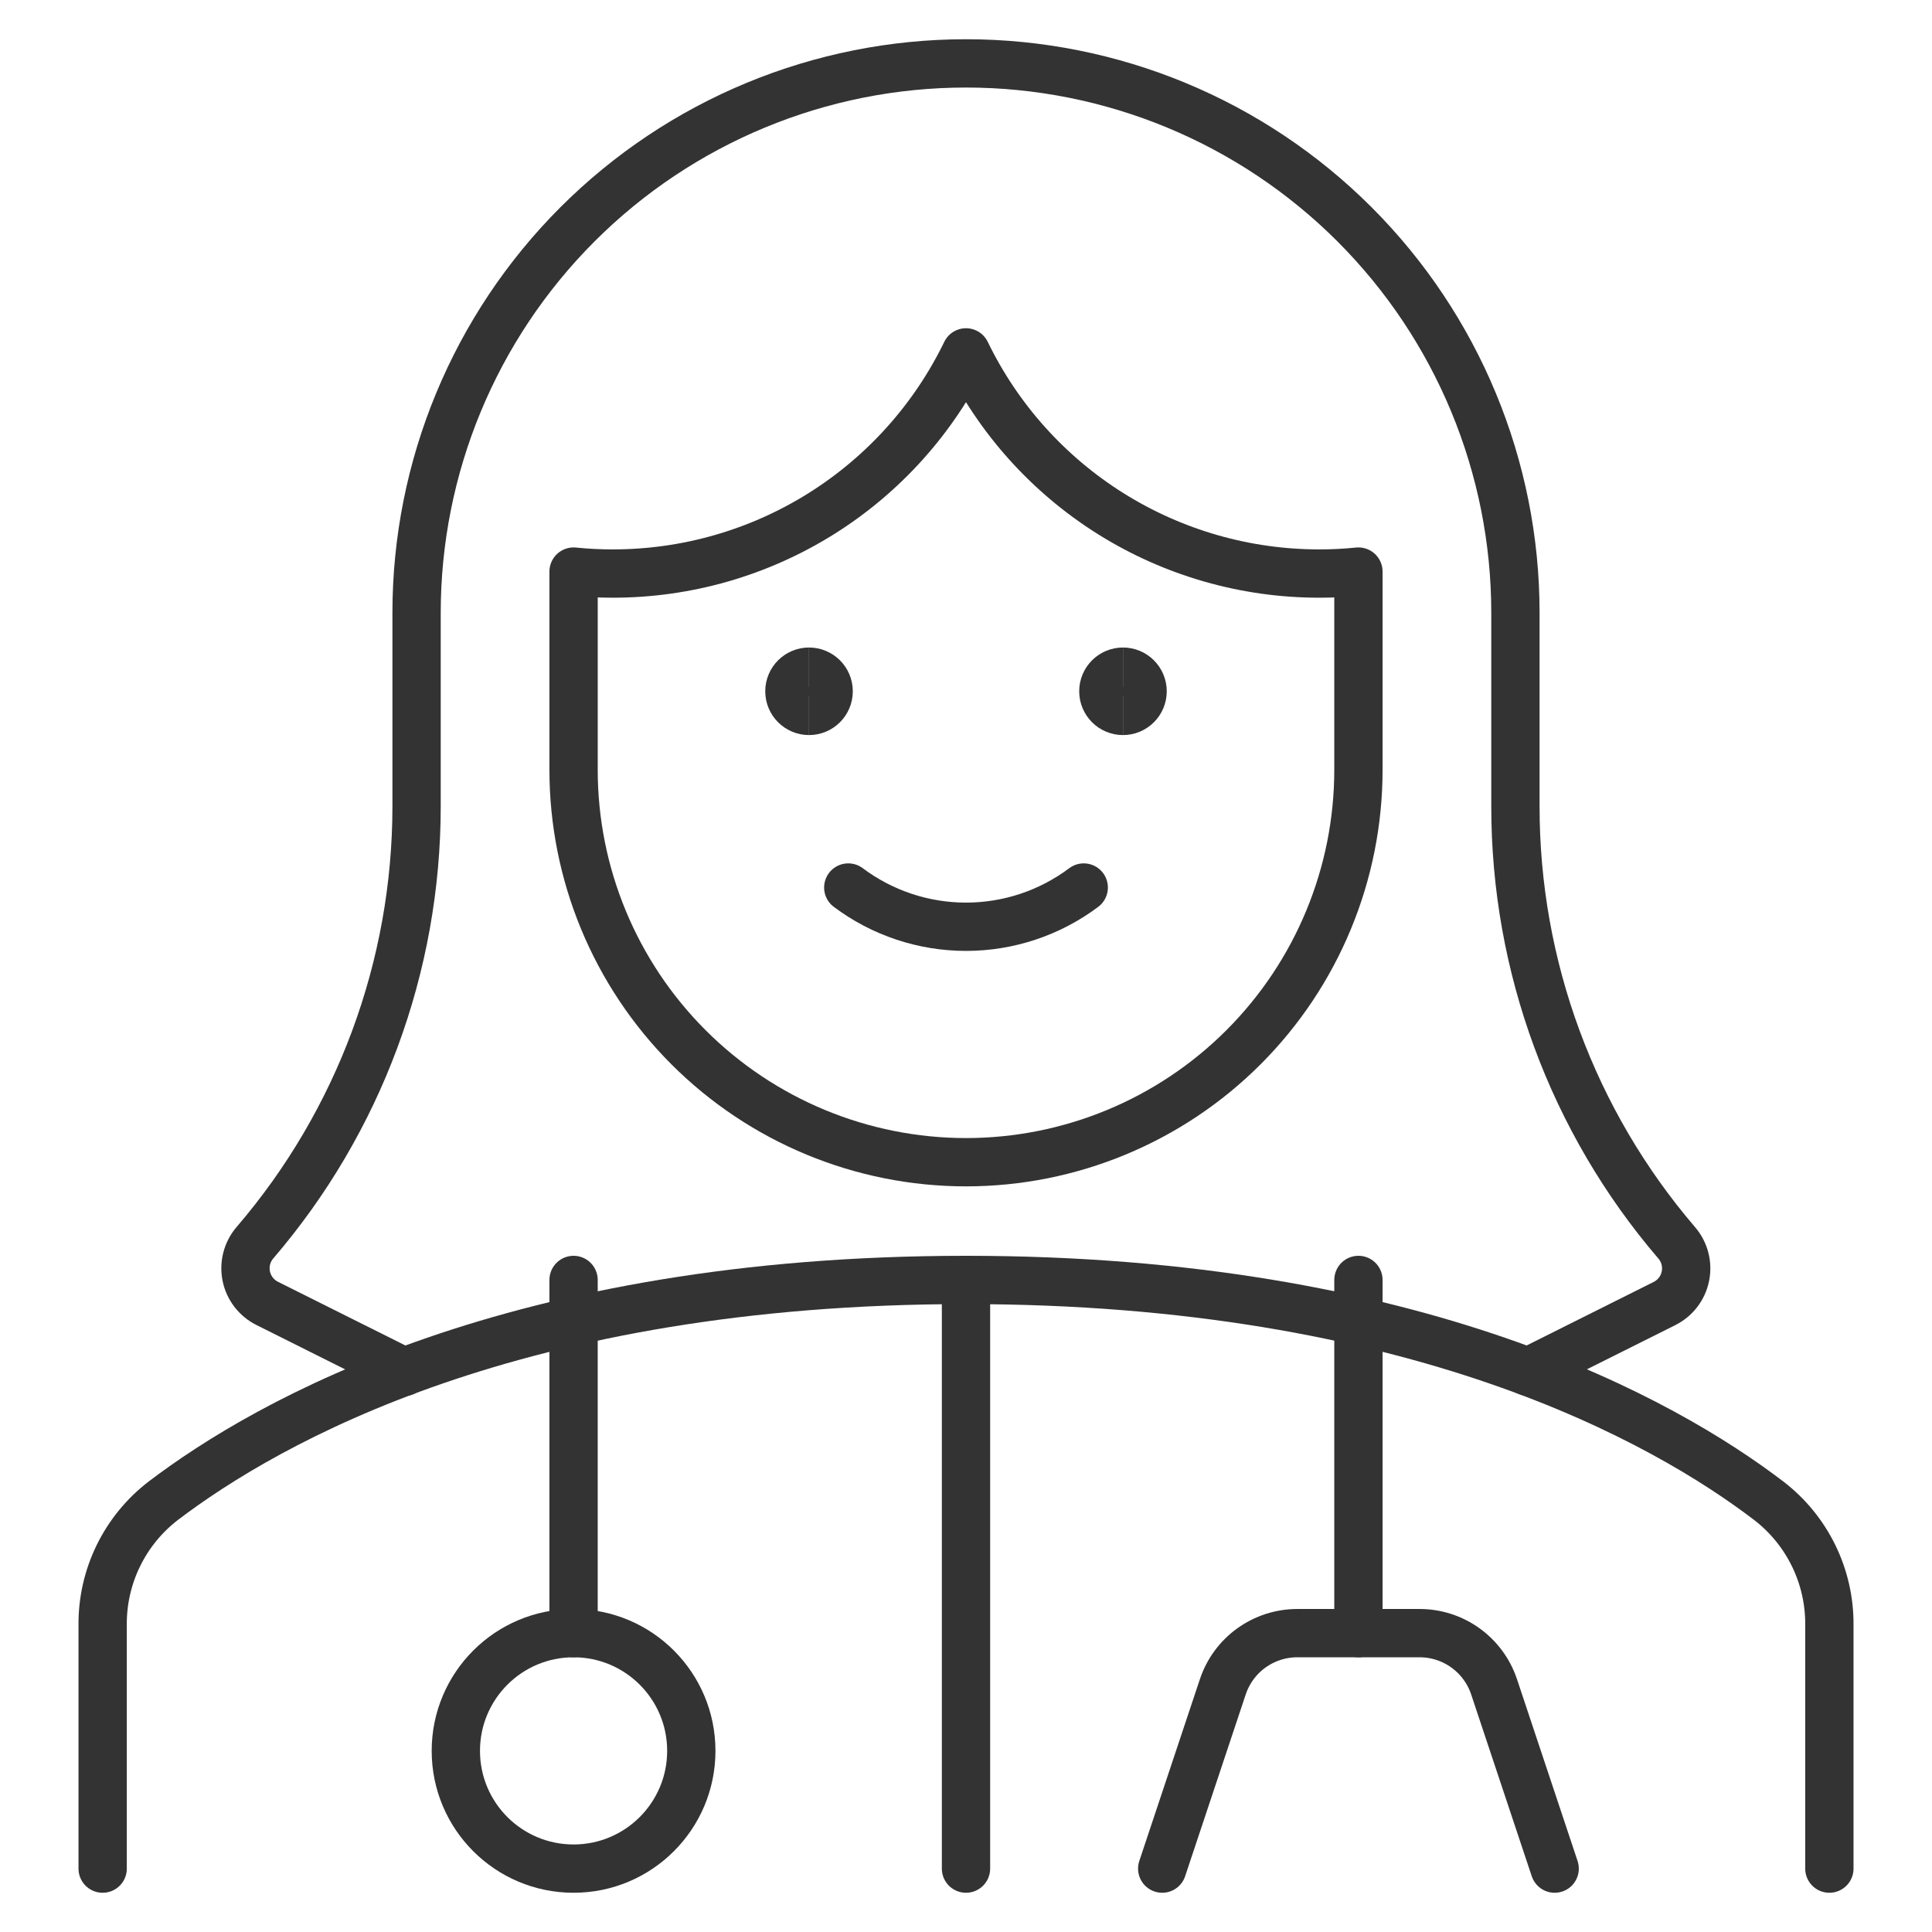
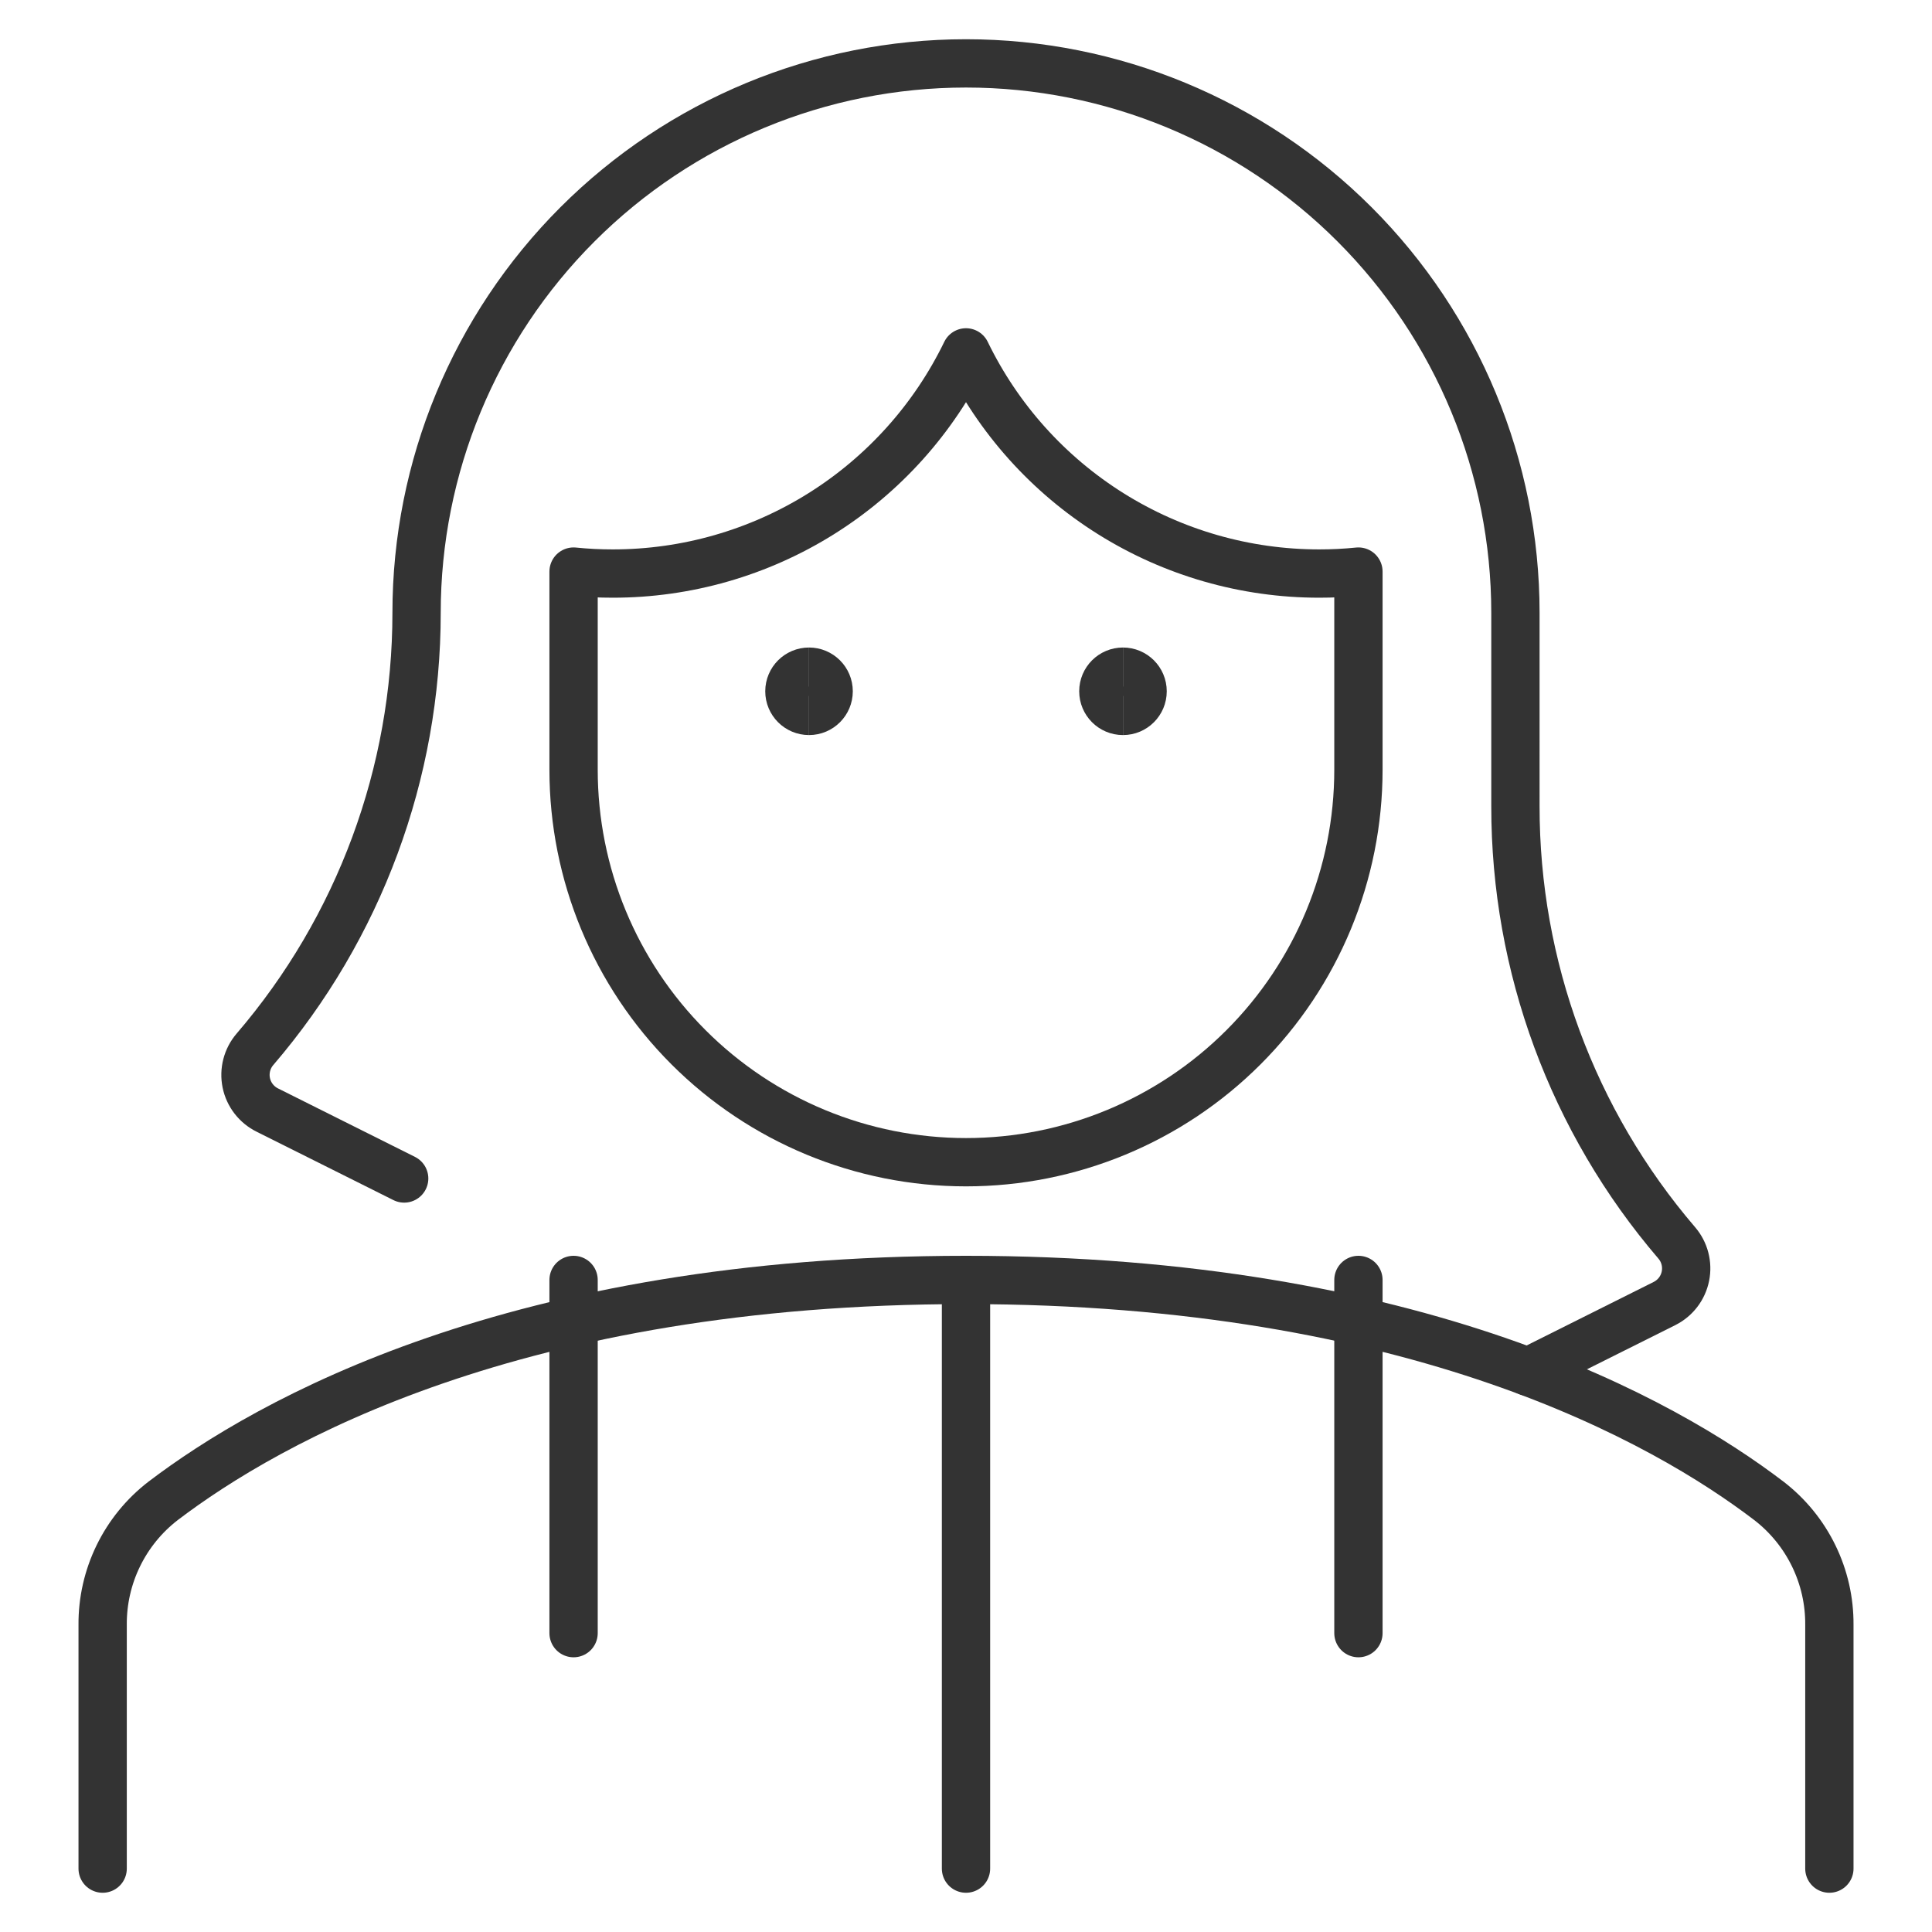
<svg xmlns="http://www.w3.org/2000/svg" fill="none" viewBox="-1.25 -1.25 100 100" id="Professions-Woman-Doctor-2--Streamline-Ultimate.svg" height="100" width="100">
  <desc>Professions Woman Doctor 2 Streamline Icon: https://streamlinehq.com</desc>
  <path stroke="#333333" stroke-linecap="round" stroke-linejoin="round" d="M93.438 95.469v-12.618c0.009 -1.238 -0.269 -2.461 -0.812 -3.574 -0.543 -1.113 -1.335 -2.085 -2.316 -2.841C84.906 72.312 72.028 65 48.75 65c-23.278 0 -36.136 7.312 -41.559 11.436 -0.981 0.756 -1.773 1.728 -2.316 2.841 -0.543 1.113 -0.821 2.336 -0.812 3.574V95.469" stroke-width="2.5" />
  <path stroke="#333333" stroke-linecap="round" stroke-linejoin="round" d="M48.75 65v30.469" stroke-width="2.5" />
-   <path stroke="#333333" stroke-linecap="round" stroke-linejoin="round" d="M28.438 95.469c3.365 0 6.094 -2.728 6.094 -6.094s-2.728 -6.094 -6.094 -6.094 -6.094 2.728 -6.094 6.094 2.728 6.094 6.094 6.094Z" stroke-width="2.5" />
  <path stroke="#333333" stroke-linecap="round" stroke-linejoin="round" d="M28.438 83.281V65" stroke-width="2.5" />
  <path stroke="#333333" stroke-linecap="round" stroke-linejoin="round" d="M69.062 83.281V65" stroke-width="2.5" />
-   <path stroke="#333333" stroke-linecap="round" stroke-linejoin="round" d="m79.219 95.469 -3.136 -9.409c-0.269 -0.809 -0.787 -1.513 -1.479 -2.012 -0.692 -0.499 -1.523 -0.767 -2.377 -0.767h-6.329c-0.853 -0 -1.684 0.268 -2.377 0.767 -0.692 0.498 -1.209 1.202 -1.479 2.012L58.906 95.469" stroke-width="2.5" />
-   <path stroke="#333333" stroke-linecap="round" stroke-linejoin="round" d="M54.844 44.688c-1.758 1.319 -3.896 2.031 -6.094 2.031s-4.336 -0.713 -6.094 -2.031" stroke-width="2.5" />
  <path stroke="#333333" d="M40.625 35.547c-0.561 0 -1.016 -0.455 -1.016 -1.016s0.455 -1.016 1.016 -1.016" stroke-width="2.5" />
  <path stroke="#333333" d="M40.625 35.547c0.561 0 1.016 -0.455 1.016 -1.016s-0.455 -1.016 -1.016 -1.016" stroke-width="2.5" />
  <path stroke="#333333" d="M56.875 35.547c-0.561 0 -1.016 -0.455 -1.016 -1.016s0.455 -1.016 1.016 -1.016" stroke-width="2.5" />
  <path stroke="#333333" d="M56.875 35.547c0.561 0 1.016 -0.455 1.016 -1.016s-0.455 -1.016 -1.016 -1.016" stroke-width="2.5" />
  <path stroke="#333333" stroke-linecap="round" stroke-linejoin="round" d="M67.031 28.437c-3.815 0.001 -7.553 -1.072 -10.786 -3.097 -3.233 -2.025 -5.83 -4.919 -7.495 -8.351 -1.665 3.432 -4.262 6.326 -7.495 8.351 -3.233 2.025 -6.971 3.098 -10.786 3.097 -0.678 0.001 -1.356 -0.033 -2.031 -0.102v10.258c0 5.387 2.14 10.554 5.949 14.363 3.809 3.809 8.976 5.95 14.363 5.95 5.387 0 10.554 -2.14 14.363 -5.95C66.922 49.147 69.062 43.981 69.062 38.593v-10.258c-0.675 0.069 -1.353 0.103 -2.031 0.102Z" stroke-width="2.5" />
-   <path stroke="#333333" stroke-linecap="round" stroke-linejoin="round" d="M77.846 69.749 84.906 66.219c0.276 -0.139 0.517 -0.338 0.704 -0.583 0.188 -0.245 0.316 -0.53 0.377 -0.833 0.061 -0.303 0.052 -0.615 -0.026 -0.914 -0.078 -0.299 -0.223 -0.576 -0.425 -0.81 -5.394 -6.294 -8.355 -14.311 -8.348 -22.6V30.469c0 -7.542 -2.996 -14.775 -8.329 -20.108C63.525 5.027 56.292 2.031 48.75 2.031s-14.775 2.996 -20.108 8.329C23.309 15.693 20.312 22.927 20.312 30.469v10.01c0 8.288 -2.967 16.302 -8.365 22.592 -0.202 0.235 -0.348 0.514 -0.426 0.814s-0.086 0.615 -0.024 0.919c0.062 0.304 0.194 0.59 0.384 0.835 0.19 0.245 0.434 0.444 0.712 0.581l7.077 3.538" stroke-width="2.5" />
+   <path stroke="#333333" stroke-linecap="round" stroke-linejoin="round" d="M77.846 69.749 84.906 66.219c0.276 -0.139 0.517 -0.338 0.704 -0.583 0.188 -0.245 0.316 -0.53 0.377 -0.833 0.061 -0.303 0.052 -0.615 -0.026 -0.914 -0.078 -0.299 -0.223 -0.576 -0.425 -0.81 -5.394 -6.294 -8.355 -14.311 -8.348 -22.6V30.469c0 -7.542 -2.996 -14.775 -8.329 -20.108C63.525 5.027 56.292 2.031 48.75 2.031s-14.775 2.996 -20.108 8.329C23.309 15.693 20.312 22.927 20.312 30.469c0 8.288 -2.967 16.302 -8.365 22.592 -0.202 0.235 -0.348 0.514 -0.426 0.814s-0.086 0.615 -0.024 0.919c0.062 0.304 0.194 0.59 0.384 0.835 0.19 0.245 0.434 0.444 0.712 0.581l7.077 3.538" stroke-width="2.5" />
</svg>